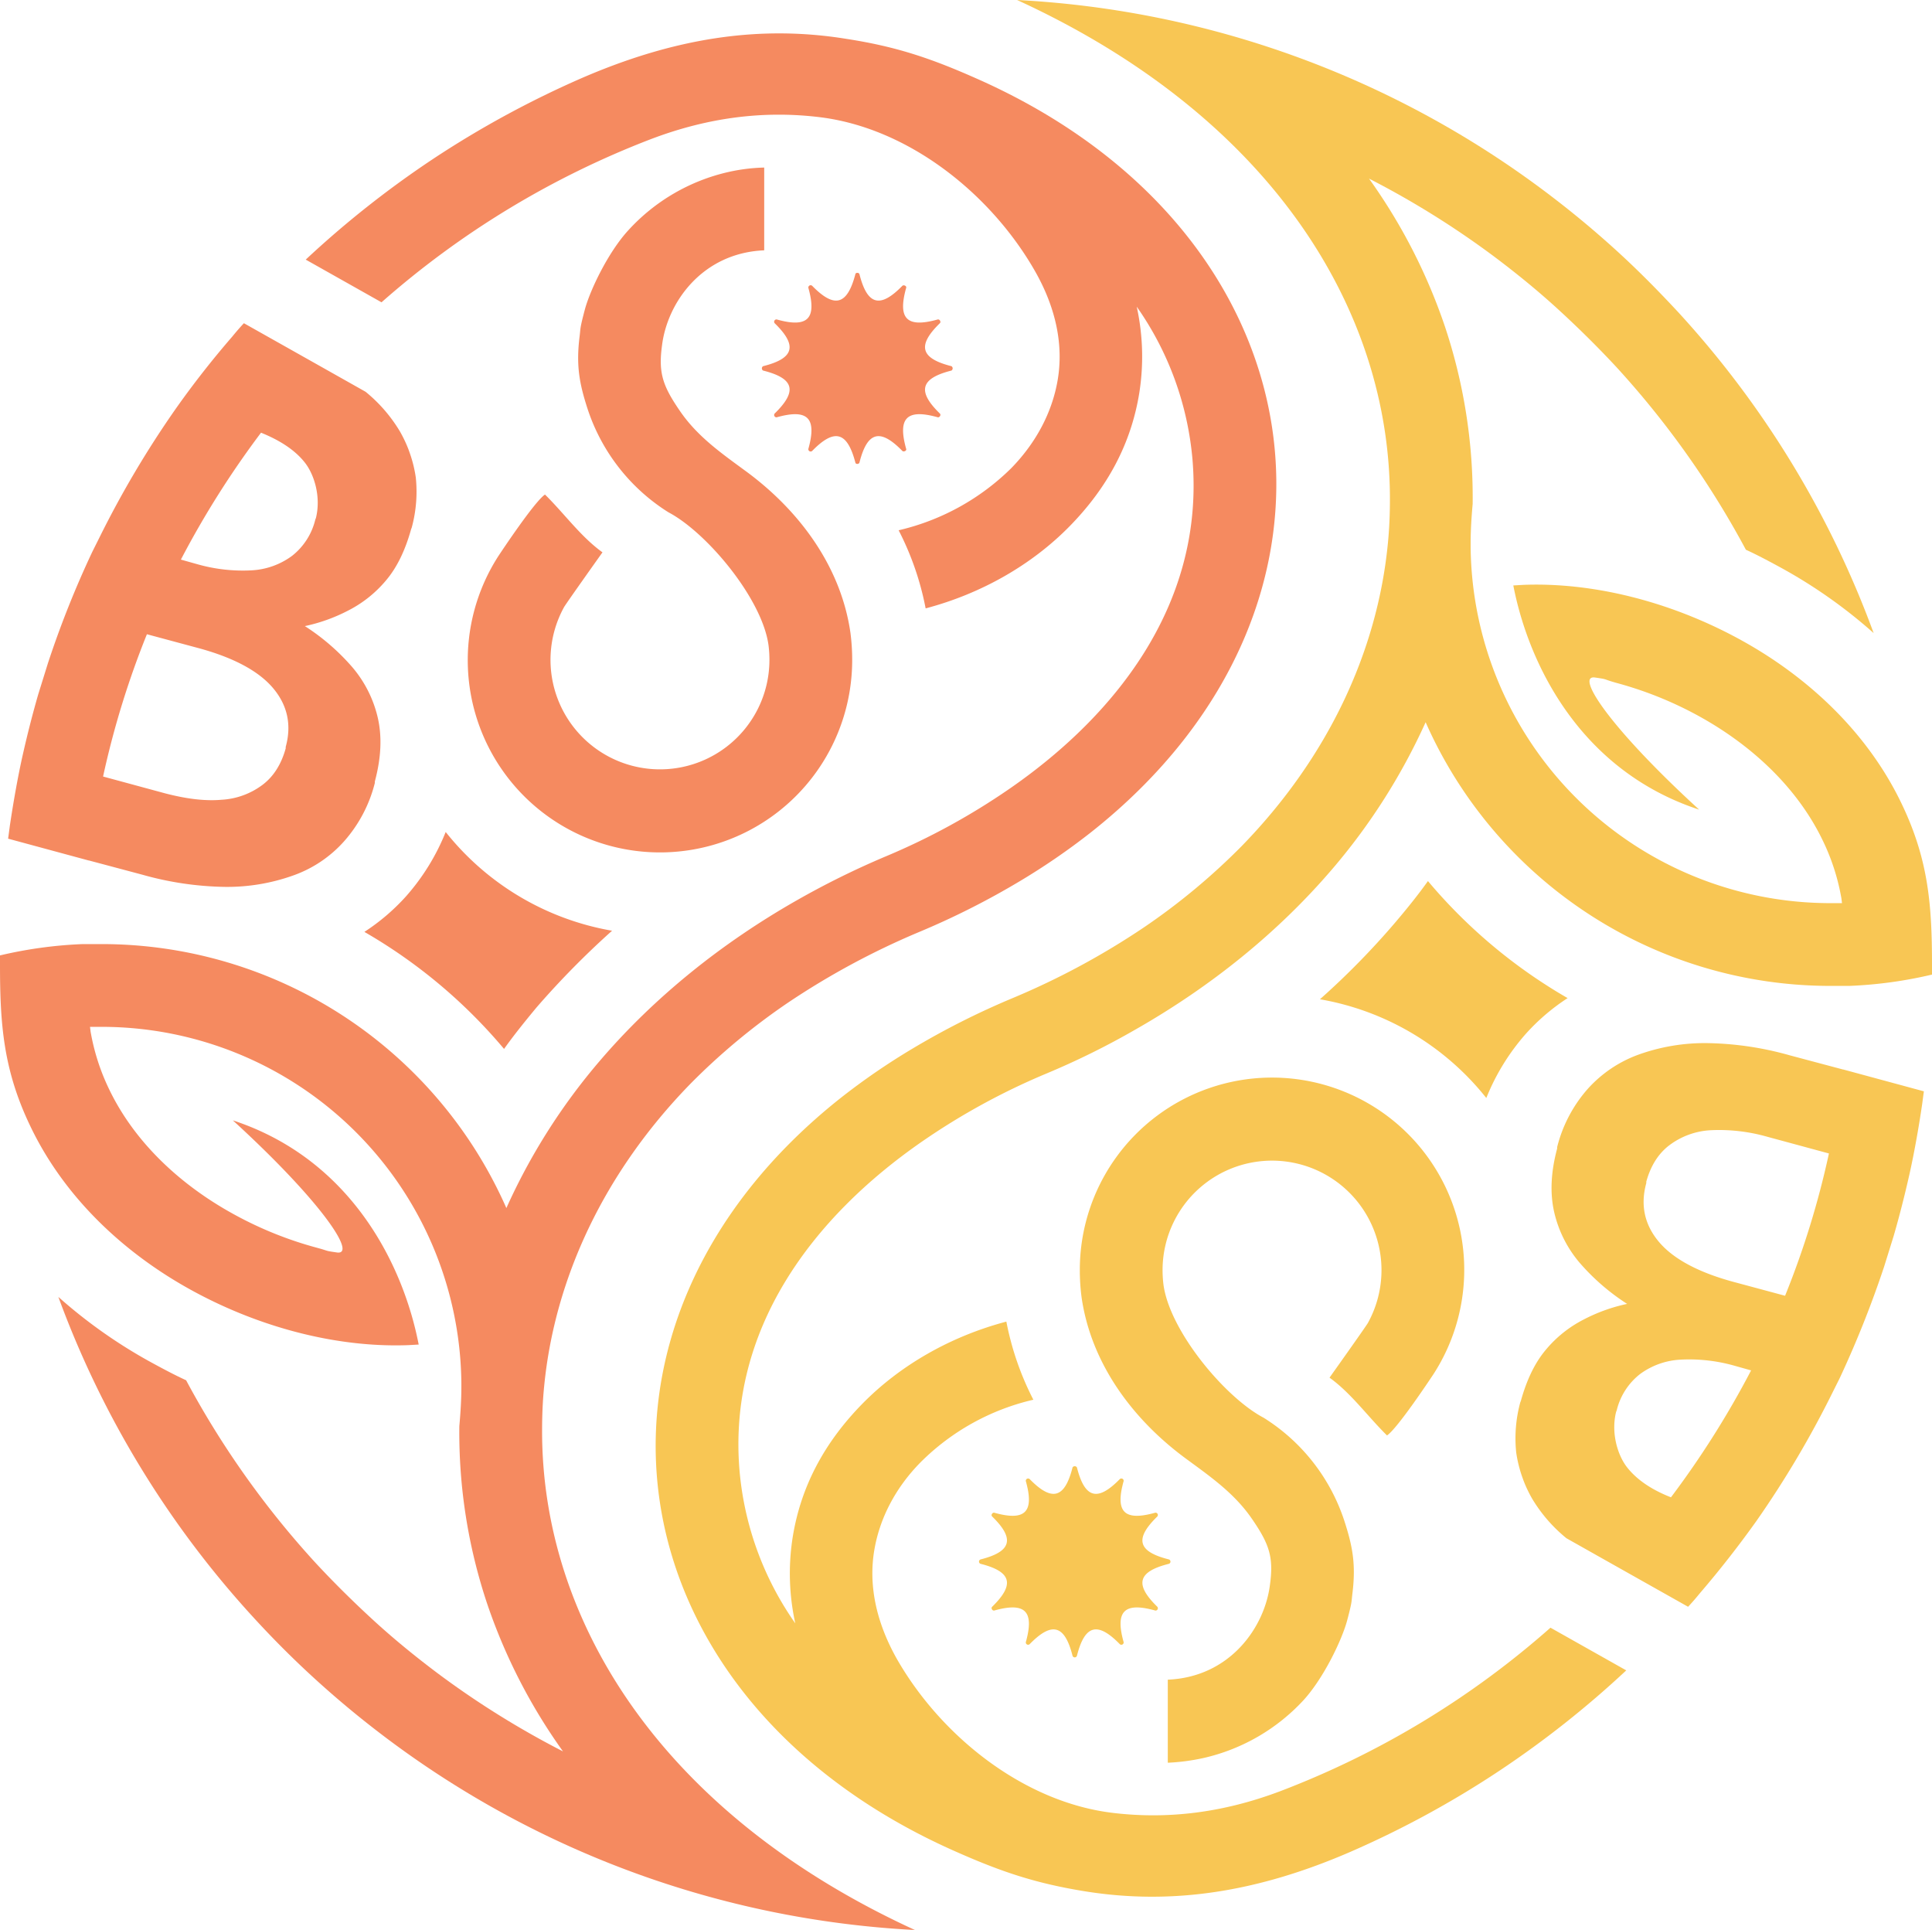
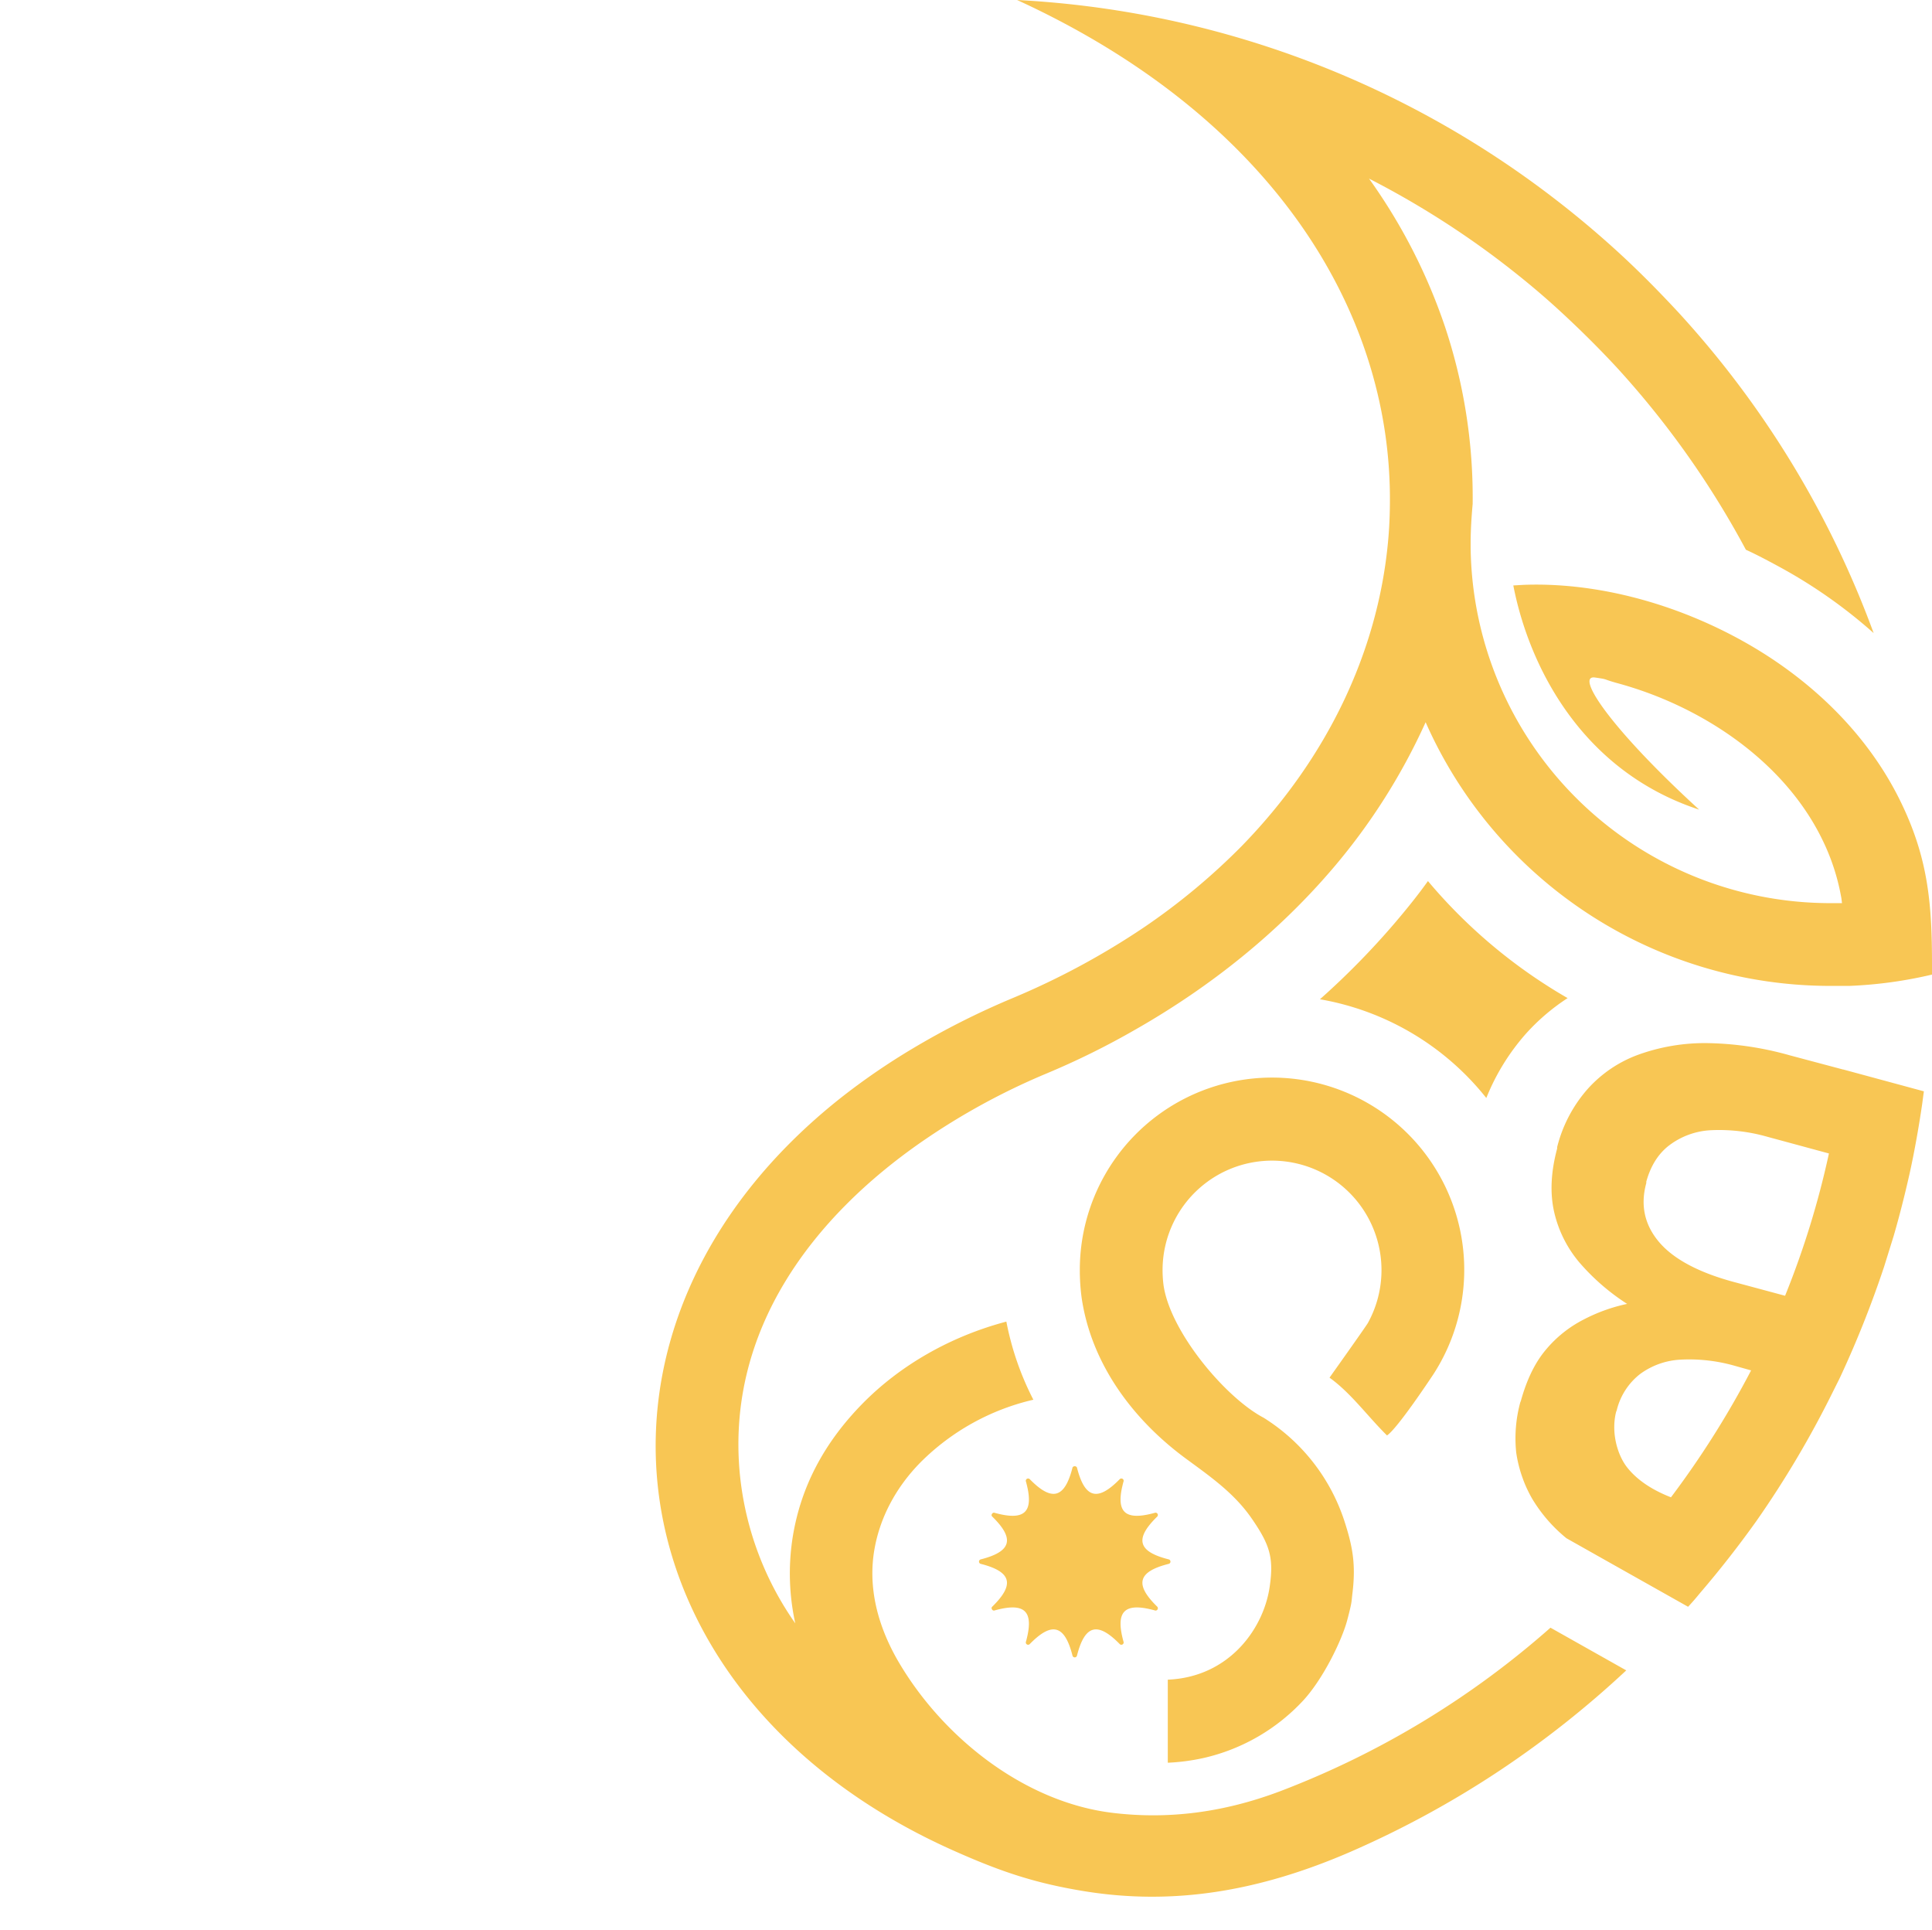
<svg xmlns="http://www.w3.org/2000/svg" viewBox="0 0 665.4 664.5">
  <defs>
    <style>.bf589ed5-1a94-49e4-83a0-57ae937a4beb{fill:#f58a60;}.aeee378f-dc68-4e5b-a38d-66e6a504939f,.bf589ed5-1a94-49e4-83a0-57ae937a4beb{fill-rule:evenodd;}.aeee378f-dc68-4e5b-a38d-66e6a504939f{fill:#f8c654;}</style>
  </defs>
  <g id="acbd4edc-f4b4-4f4e-a100-3e5bedd8d0db" data-name="logo">
-     <path class="bf589ed5-1a94-49e4-83a0-57ae937a4beb" d="M276.7,293.3,251.3,279c-1.4,1.5-2.7,3-4,4.6q-10.4,12-19.5,24.9a341.1,341.1,0,0,0-26.3,44.4l-2.4,4.8a337.4,337.4,0,0,0-15.3,38.4l-3.3,10.6c-2,6.9-3.8,14-5.4,21.1s-3.2,16.1-4.4,24.2l-.6,4.5,27.7,7.5h.1l18.4,4.9a110.3,110.3,0,0,0,28.3,4.2,67.5,67.5,0,0,0,23.6-3.9,42.4,42.4,0,0,0,17.7-11.9,47.8,47.8,0,0,0,10.5-20v-.5c2.2-8.2,2.5-15.5,1-22a41.1,41.1,0,0,0-8.8-17.4,75.7,75.7,0,0,0-16.3-14.1,58.6,58.6,0,0,0,15-5.4,41.5,41.5,0,0,0,13-10.4c3.8-4.5,6.6-10.4,8.6-17.6l.2-.5a47.2,47.2,0,0,0,1.4-17.3,44.6,44.6,0,0,0-2-8.2l-.5-1.4a45,45,0,0,0-3-6.3,52.1,52.1,0,0,0-11.8-13.6Zm-58.8,92.8,17.1,4.6c12.5,3.3,21.3,8,26.3,13.9s6.5,12.7,4.4,20.3v.5c-1.5,5.4-4.1,9.6-7.9,12.5a25.9,25.9,0,0,1-14.2,5.2c-5.7.5-12.1-.3-19.4-2.2l-21.4-5.8A302.6,302.6,0,0,1,217.9,386.1ZM558.8,273.3A107.6,107.6,0,0,1,578,325.9c4.1,48.6-25.1,87.2-63,113.4a234.1,234.1,0,0,1-42.4,23.2,287.7,287.7,0,0,0-31,15.3c-25.8,14.7-49,33.3-67.8,55.3a210.5,210.5,0,0,0-32.1,50.6,152.3,152.3,0,0,0-139.5-90.9h-6.4a149.3,149.3,0,0,0-28.5,3.9V500c0,20.5,1.2,36.1,10.3,55.2,11.8,24.9,32.7,44.4,56.6,57.3s50.2,19.3,73.8,18.4l3.5-.2c-5.3-27.4-23.2-63.8-64-77.2,30.5,27.9,42.8,46.4,35.9,45.5-4.8-.7-2.3-.4-7.2-1.7a128.3,128.3,0,0,1-27.7-11.1c-18.7-10.1-34.9-25-43.8-43.8a74.7,74.7,0,0,1-6.1-18.9c-.1-.4-.2-1.4-.3-2.2h3.9a123.9,123.9,0,0,1,124,122.6v1.3c0,4.6-.3,9.1-.7,13.6a186,186,0,0,0,9.6,61.2,194,194,0,0,0,26.1,50.8,304.7,304.7,0,0,1-42.9-26.7c-7.6-5.7-15-11.7-22-18.1s-13.8-13.1-20.3-20.1A309,309,0,0,1,231.4,643c-3.7-1.7-7.3-3.6-10.8-5.5a173.5,173.5,0,0,1-33.2-23.2,332.4,332.4,0,0,0,67.4,110.6c6.6,7.2,13.4,14,20.5,20.5s14.6,12.8,22.3,18.7a331.4,331.4,0,0,0,184.8,68.2c-87.2-40-128.5-106.4-128.4-172,0-5,.2-10.1.7-15.1,3.6-37.3,20.7-73.8,50.3-104.2a224.1,224.1,0,0,1,33.8-28.1,265.5,265.5,0,0,1,44.9-24.2,270.7,270.7,0,0,0,34.9-17.6,233.5,233.5,0,0,0,24.2-16.6c99.8-78.7,80.3-207.2-39.5-259.9-15.8-7-27.6-10.9-44.4-13.5-30.1-4.9-59.5-.3-91.5,13.6a337.9,337.9,0,0,0-51.2,27.9h0a339,339,0,0,0-43.6,34.5l26.1,14.7h0a305.8,305.8,0,0,1,92.8-56.2c20-7.6,39.1-9.8,57.7-7.6,30.9,3.6,59.5,26.5,74.7,53.3,7.4,13.1,9.6,25.7,7.7,37.1s-7.6,21.9-16,30.5a81.4,81.4,0,0,1-38.8,21.4,99.7,99.7,0,0,1,9.3,26.9c19.3-5.1,36.7-15.1,49.7-28.4s21.1-28.4,23.9-45.9A80.1,80.1,0,0,0,558.8,273.3ZM432,390a40.7,40.7,0,0,1,.3,5,37.7,37.7,0,1,1-70.7-18.3c.9-1.5,12.2-17.4,13.2-18.8-7.5-5.4-13-13.2-19.8-19.9-3.6,2.4-15,19.6-16,21.1A66.2,66.2,0,1,0,460.8,395a71.9,71.9,0,0,0-.6-9.4c-3.3-23-17.8-42.3-36.1-55.7-8.3-6.1-16.5-11.8-22.5-20.5s-7.6-13.2-6.3-22.7c1.8-14.8,13.8-31.9,35.2-32.8V225.4a62.6,62.6,0,0,0-12.2,1.5A66.6,66.6,0,0,0,383.7,247c-6.9,7.5-13.2,20.6-15,27.4s-1.4,6.2-1.8,9.3c-1.2,9.8-.1,16,2.8,24.9a66.5,66.5,0,0,0,27.8,35.5C410.8,351.1,429.9,374,432,390ZM340.9,528.9c3.5-4.9,7.3-9.6,11.2-14.3a294.5,294.5,0,0,1,26-26.4,93.6,93.6,0,0,1-57.3-34,76.2,76.2,0,0,1-13.7,22.2,72.2,72.2,0,0,1-14.3,12.2A180.6,180.6,0,0,1,340.9,528.9ZM479.4,322.3c-3-10.7.2-13.9,10.9-10.9.6.1,1.2-.8.7-1.3-7.9-7.7-6.7-12.1,4-14.8a.9.9,0,0,0,0-1.5c-10.7-2.7-11.9-7.1-4-14.8.5-.5-.1-1.4-.7-1.3-10.7,3-13.9-.2-10.9-10.9.2-.6-.8-1.1-1.3-.7-7.7,7.9-12.1,6.7-14.8-4-.2-.6-1.3-.6-1.4,0-2.8,10.7-7.2,11.9-14.9,4a.8.8,0,0,0-1.3.7c3,10.7-.2,13.9-10.9,10.9a.8.8,0,0,0-.7,1.3c7.9,7.7,6.8,12.1-4,14.8a.9.9,0,0,0,0,1.5c10.8,2.7,11.9,7.1,4,14.8a.8.8,0,0,0,.7,1.3c10.7-3,13.9.2,10.9,10.9a.8.8,0,0,0,1.3.7c7.7-7.9,12.1-6.7,14.9,4,.1.6,1.2.6,1.4,0,2.7-10.7,7.1-11.9,14.8-4C478.6,323.4,479.6,322.9,479.4,322.3ZM229.6,360.4a315.2,315.2,0,0,1,27.6-43.7c6.7,2.7,11.8,6.1,15.1,10.3s5.6,11.9,3.8,19.1l-.2.5a22.6,22.6,0,0,1-8,12.5,25.7,25.7,0,0,1-14,5,57.1,57.1,0,0,1-18.6-2.1Z" transform="translate(-167.3 -167.7)" />
    <path class="aeee378f-dc68-4e5b-a38d-66e6a504939f" d="M723.3,706.7,748.7,721c1.4-1.5,2.7-3,4-4.6q10.3-12,19.5-24.9a341.1,341.1,0,0,0,26.3-44.4l2.4-4.8a357,357,0,0,0,15.3-38.4l3.3-10.6c2-6.9,3.8-14,5.4-21.1s3.2-16,4.4-24.2l.6-4.5L802.2,536h-.1l-18.4-4.9a110.3,110.3,0,0,0-28.3-4.2,67.5,67.5,0,0,0-23.6,3.9,43.4,43.4,0,0,0-17.7,11.9,47.8,47.8,0,0,0-10.5,20v.5c-2.2,8.2-2.5,15.5-1,22a41.1,41.1,0,0,0,8.8,17.4,75.7,75.7,0,0,0,16.3,14.1,58.6,58.6,0,0,0-15,5.4,41.5,41.5,0,0,0-13,10.4c-3.8,4.5-6.6,10.4-8.6,17.6l-.2.5a47.2,47.2,0,0,0-1.4,17.3,44.6,44.6,0,0,0,2,8.2l.5,1.4a45,45,0,0,0,3,6.3,52.1,52.1,0,0,0,11.8,13.6Zm58.8-92.8L765,609.3c-12.5-3.3-21.3-8-26.3-13.9s-6.5-12.7-4.4-20.3v-.5c1.5-5.4,4.1-9.6,7.9-12.5a25.9,25.9,0,0,1,14.2-5.2,60.5,60.5,0,0,1,19.4,2.2l21.4,5.8A299.5,299.5,0,0,1,782.1,613.9ZM441.2,726.7A107.6,107.6,0,0,1,422,674.1c-4.1-48.6,25.1-87.2,63-113.4a234.1,234.1,0,0,1,42.4-23.2,270.3,270.3,0,0,0,31-15.3c25.8-14.7,49-33.3,67.8-55.3a211.9,211.9,0,0,0,32.1-50.5,152.4,152.4,0,0,0,139.5,90.8h6.4a149.3,149.3,0,0,0,28.5-3.9V500c0-20.5-1.2-36.1-10.3-55.2-11.8-24.9-32.7-44.4-56.6-57.3s-50.2-19.3-73.8-18.4l-3.5.2c5.3,27.4,23.2,63.8,64,77.2-30.5-27.9-42.8-46.4-35.9-45.5,4.8.7,2.3.4,7.2,1.8a127.9,127.9,0,0,1,27.7,11c18.7,10.1,34.9,25,43.8,43.8a74.7,74.7,0,0,1,6.1,18.9c.1.4.2,1.4.3,2.2h-3.9a123.9,123.9,0,0,1-124-122.6v-1.3c0-4.6.3-9.1.7-13.6a186,186,0,0,0-9.6-61.2,194,194,0,0,0-26.1-50.8,304.7,304.7,0,0,1,42.9,26.7c7.6,5.7,15,11.7,22,18.1s13.8,13.1,20.3,20.1A309,309,0,0,1,768.6,357c3.7,1.7,7.3,3.6,10.8,5.5a173.5,173.5,0,0,1,33.2,23.2,332.4,332.4,0,0,0-67.4-110.6c-6.6-7.1-13.4-14-20.5-20.5s-14.6-12.8-22.3-18.7a331.4,331.4,0,0,0-184.8-68.2c87.2,40,128.5,106.4,128.4,172,0,5-.2,10.1-.7,15.1-3.6,37.3-20.7,73.8-50.3,104.2a224.1,224.1,0,0,1-33.8,28.1,261.7,261.7,0,0,1-44.9,24.2,270.7,270.7,0,0,0-34.9,17.6,233.5,233.5,0,0,0-24.2,16.6c-99.8,78.7-80.3,207.2,39.5,259.9,15.8,7,27.6,10.9,44.4,13.6,30.1,4.8,59.5.2,91.5-13.7a333.2,333.2,0,0,0,51.2-27.9h0a339,339,0,0,0,43.6-34.5l-26.1-14.7h0a303.8,303.8,0,0,1-92.8,56.2c-20,7.6-39.1,9.8-57.7,7.6-30.9-3.6-59.5-26.5-74.7-53.2-7.4-13.2-9.6-25.8-7.7-37.2s7.6-21.9,16-30.4a80.7,80.7,0,0,1,38.8-21.5,99.7,99.7,0,0,1-9.3-26.9c-19.3,5.1-36.7,15.1-49.7,28.4s-21.1,28.4-23.9,45.9A80.1,80.1,0,0,0,441.2,726.7ZM568,610a40.7,40.7,0,0,1-.3-5,37.7,37.7,0,1,1,70.7,18.3c-.9,1.5-12.2,17.4-13.2,18.8,7.5,5.4,13,13.2,19.8,19.9,3.6-2.4,15-19.6,16-21.1A66.2,66.2,0,1,0,539.2,605a71.9,71.9,0,0,0,.6,9.4c3.3,23,17.8,42.3,36.1,55.7,8.3,6.1,16.5,11.8,22.5,20.5s7.6,13.2,6.3,22.7c-1.8,14.8-13.8,31.9-35.2,32.8v28.6a71.5,71.5,0,0,0,12.2-1.6,67.1,67.1,0,0,0,34.6-20c6.9-7.6,13.2-20.7,15-27.5s1.4-6.2,1.8-9.3c1.2-9.8.1-16-2.8-24.9a66.1,66.1,0,0,0-27.8-35.5C589.2,648.9,570.1,626,568,610Zm91.1-138.9c-3.5,4.9-7.3,9.6-11.3,14.3a269,269,0,0,1-25.9,26.4,93.6,93.6,0,0,1,57.3,34,76.2,76.2,0,0,1,13.7-22.2,72.2,72.2,0,0,1,14.3-12.2A180.6,180.6,0,0,1,659.1,471.1ZM520.6,677.7c3,10.7-.2,13.9-10.9,10.9-.6-.1-1.2.8-.7,1.3,7.9,7.7,6.7,12.1-4,14.8a.8.8,0,0,0,0,1.5c10.7,2.7,11.9,7.1,4,14.8-.5.5.1,1.4.7,1.3,10.7-3,13.9.2,10.9,10.9a.8.8,0,0,0,1.3.7c7.7-7.9,12.1-6.7,14.8,4a.8.8,0,0,0,1.5,0c2.7-10.7,7.1-11.9,14.8-4a.8.8,0,0,0,1.3-.7c-3-10.7.2-13.9,10.9-10.9a.8.8,0,0,0,.7-1.3c-7.9-7.7-6.8-12.1,4-14.8a.8.8,0,0,0,0-1.5c-10.8-2.7-11.9-7.1-4-14.8a.8.8,0,0,0-.7-1.3c-10.7,3-13.9-.2-10.9-10.9a.8.8,0,0,0-1.3-.7c-7.7,7.9-12.1,6.7-14.8-4a.9.9,0,0,0-1.5,0c-2.7,10.7-7.1,11.9-14.8,4A.8.8,0,0,0,520.6,677.7Zm249.8-38.1a315.2,315.2,0,0,1-27.6,43.7c-6.7-2.6-11.8-6.1-15.1-10.3s-5.6-11.9-3.8-19.1l.2-.5a22.6,22.6,0,0,1,8-12.5,25.7,25.7,0,0,1,14-5,57.1,57.1,0,0,1,18.6,2.1Z" transform="translate(-167.3 -167.7)" />
  </g>
</svg>